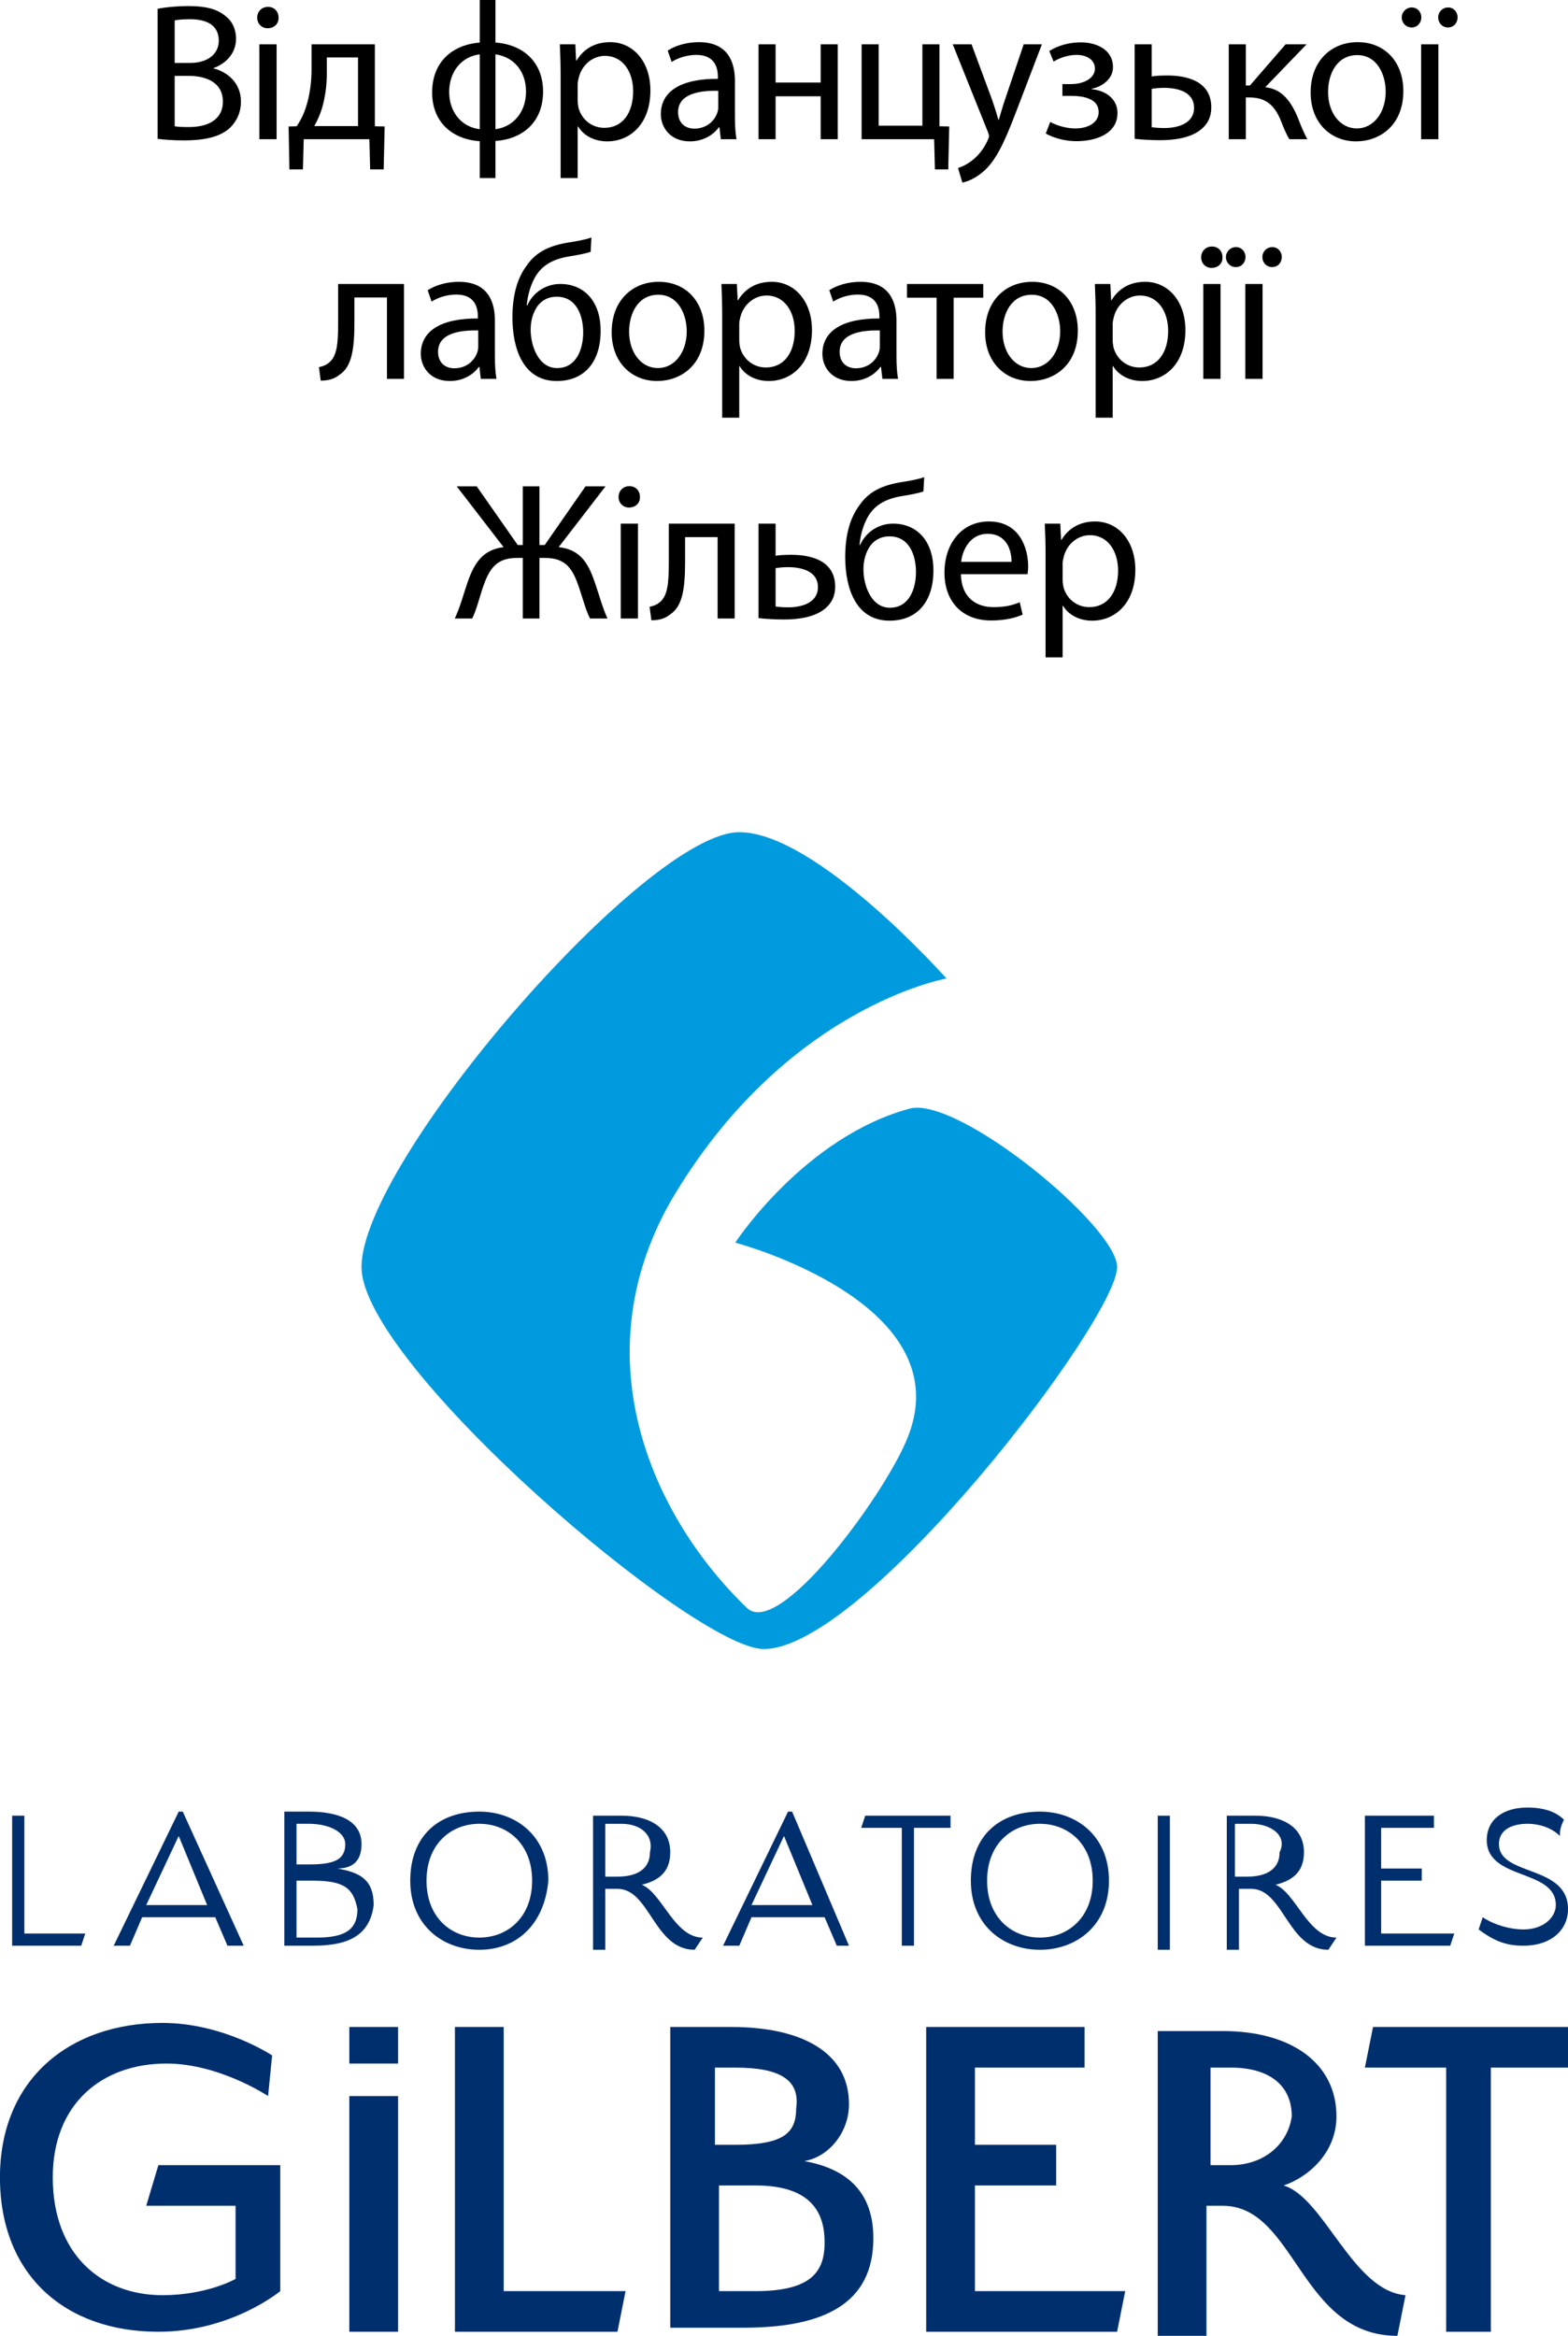
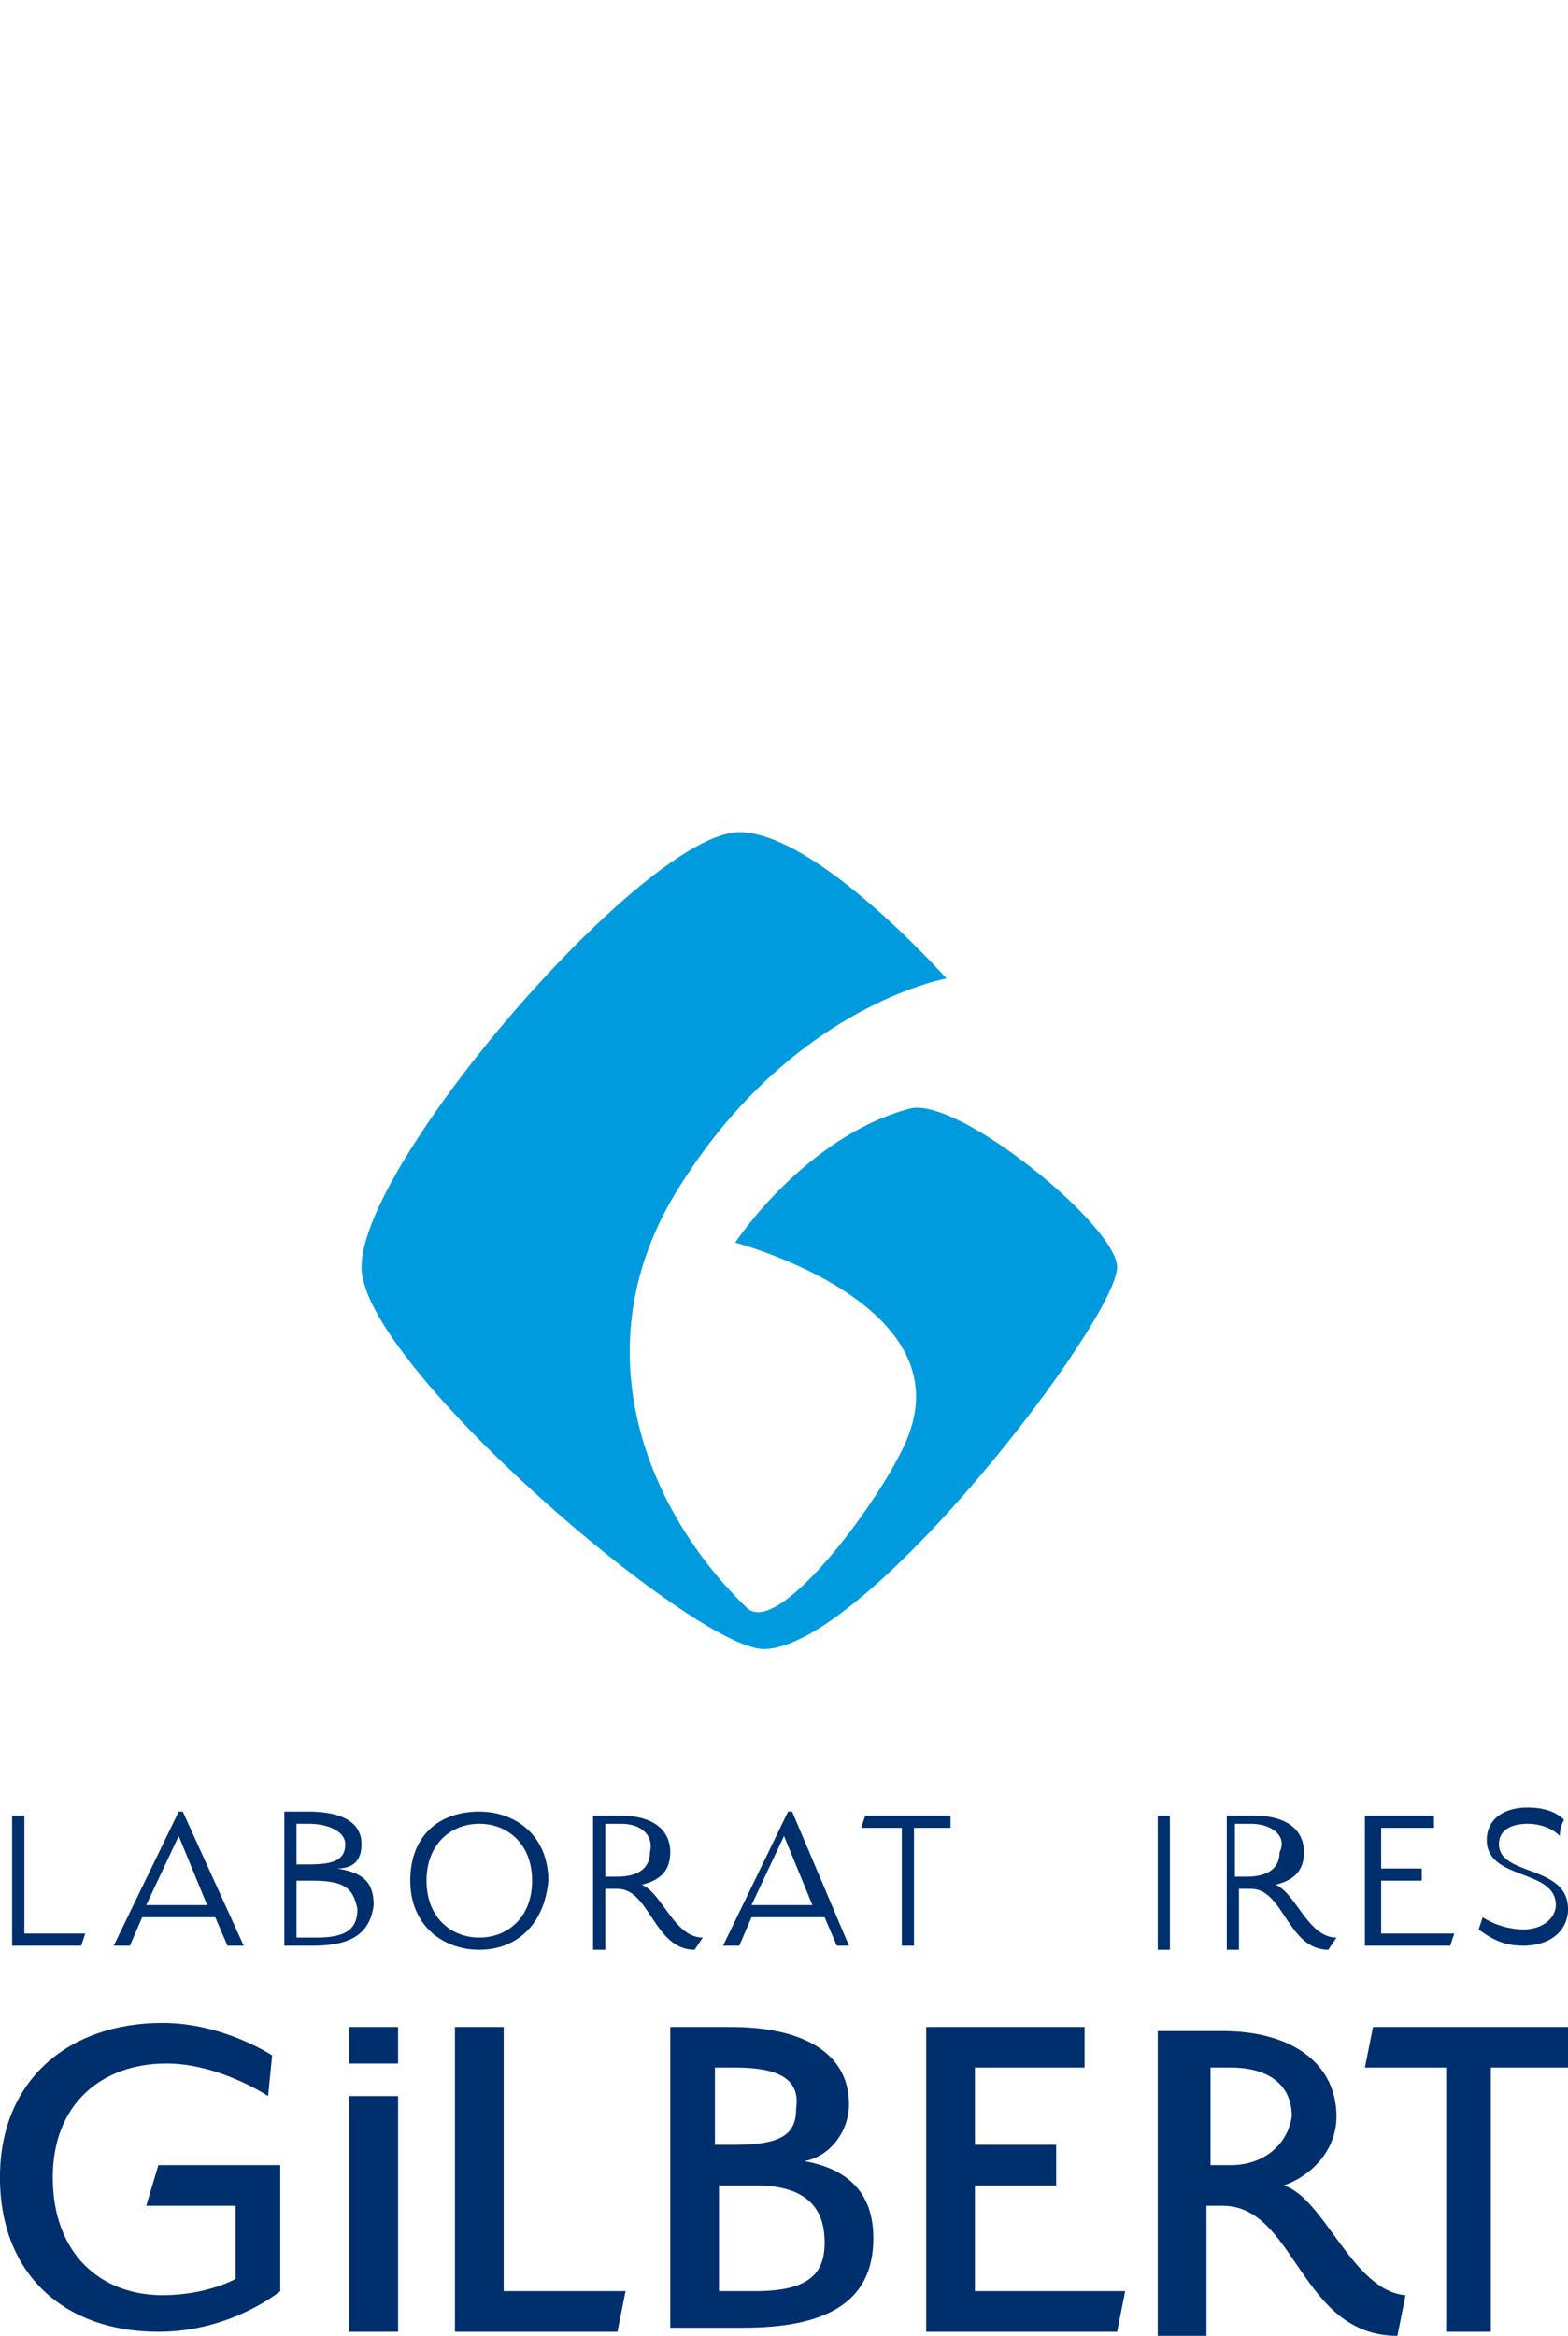
<svg xmlns="http://www.w3.org/2000/svg" fill="none" viewBox="19.94 1.61 72 107.21">
  <path d="M36.54 59.767C36.54 54.917 49.597 39.807 53.888 39.807C57.432 39.807 63.401 46.523 63.401 46.523C63.401 46.523 55.94 47.828 50.717 56.782C46.613 64.057 49.971 71.332 54.261 75.436C55.753 76.741 60.416 70.399 61.536 67.788C64.334 61.445 53.701 58.647 53.701 58.647C53.701 58.647 56.872 53.797 61.722 52.492C63.961 51.932 71.235 57.901 71.235 59.767C71.235 62.191 59.67 77.301 55.007 77.301C51.836 77.301 36.54 64.243 36.54 59.767Z" fill="#009BDE" />
  <path d="M20.498 90.919V84.95H21.058V90.359H23.856L23.669 90.919H20.498Z" fill="#002F6E" />
  <path d="M28.146 85.882L26.654 89.053H29.452L28.146 85.882ZM31.13 90.918H30.384L29.825 89.612H26.467L25.907 90.918H25.161L28.146 84.763H28.332L31.13 90.918Z" fill="#002F6E" />
  <path d="M34.301 87.933H33.555V90.545H34.488C35.794 90.545 36.353 90.172 36.353 89.239C36.167 88.307 35.794 87.933 34.301 87.933ZM34.115 85.322H33.555V87.187H34.115C35.234 87.187 35.794 87.001 35.794 86.255C35.794 85.695 35.048 85.322 34.115 85.322ZM34.301 90.918H32.996V84.763H34.115C35.421 84.763 36.54 85.135 36.54 86.255C36.54 87.001 36.167 87.374 35.421 87.374C36.54 87.561 37.099 87.933 37.099 89.053C36.913 90.545 35.794 90.918 34.301 90.918Z" fill="#002F6E" />
  <path d="M41.949 85.322C40.644 85.322 39.525 86.255 39.525 87.933C39.525 89.612 40.644 90.545 41.949 90.545C43.255 90.545 44.374 89.612 44.374 87.933C44.374 86.255 43.255 85.322 41.949 85.322ZM41.949 91.105C40.271 91.105 38.778 89.985 38.778 87.933C38.778 85.882 40.084 84.763 41.949 84.763C43.628 84.763 45.12 85.882 45.12 87.933C44.934 89.985 43.628 91.105 41.949 91.105Z" fill="#002F6E" />
  <path d="M48.478 85.323H47.732V87.748H48.292C49.224 87.748 49.784 87.374 49.784 86.628C49.97 85.882 49.411 85.323 48.478 85.323ZM51.836 91.105C49.97 91.105 49.784 88.307 48.292 88.307H47.732V91.105H47.172V84.95H48.478C49.784 84.95 50.717 85.509 50.717 86.628C50.717 87.561 50.157 87.934 49.411 88.121C50.343 88.494 50.903 90.546 52.209 90.546L51.836 91.105Z" fill="#002F6E" />
  <path d="M55.94 85.882L54.447 89.053H57.245L55.94 85.882ZM58.924 90.918H58.364L57.805 89.612H54.447L53.888 90.918H53.142L56.126 84.763H56.313L58.924 90.918Z" fill="#002F6E" />
  <path d="M61.909 85.509V90.919H61.349V85.509H59.484L59.67 84.95H63.587V85.509H61.909Z" fill="#002F6E" />
-   <path d="M67.691 85.322C66.385 85.322 65.266 86.255 65.266 87.933C65.266 89.612 66.385 90.545 67.691 90.545C68.997 90.545 70.116 89.612 70.116 87.933C70.116 86.255 68.997 85.322 67.691 85.322ZM67.691 91.105C66.012 91.105 64.52 89.985 64.52 87.933C64.52 85.882 65.826 84.763 67.691 84.763C69.37 84.763 70.862 85.882 70.862 87.933C70.862 89.985 69.37 91.105 67.691 91.105Z" fill="#002F6E" />
  <path d="M73.66 84.95H73.101V91.105H73.66V84.95Z" fill="#002F6E" />
  <path d="M77.391 85.323H76.645V87.748H77.204C78.137 87.748 78.697 87.374 78.697 86.628C79.07 85.882 78.324 85.323 77.391 85.323ZM80.935 91.105C79.07 91.105 78.883 88.307 77.391 88.307H76.831V91.105H76.272V84.95H77.578C78.883 84.95 79.816 85.509 79.816 86.628C79.816 87.561 79.256 87.934 78.51 88.121C79.443 88.494 80.002 90.546 81.308 90.546L80.935 91.105Z" fill="#002F6E" />
  <path d="M82.614 90.919V84.95H85.785V85.509H83.36V87.374H85.225V87.934H83.36V90.359H86.718L86.531 90.919H82.614Z" fill="#002F6E" />
  <path d="M91.568 85.881C91.195 85.508 90.635 85.322 90.075 85.322C89.516 85.322 88.77 85.508 88.77 86.254C88.77 87.747 91.941 87.187 91.941 89.239C91.941 90.172 91.195 90.918 89.889 90.918C89.143 90.918 88.583 90.731 87.837 90.172L88.023 89.612C88.583 89.985 89.329 90.172 89.889 90.172C90.822 90.172 91.381 89.612 91.381 89.052C91.381 87.374 88.21 87.933 88.21 86.068C88.21 85.135 88.956 84.576 90.075 84.576C90.822 84.576 91.381 84.762 91.754 85.135C91.568 85.508 91.568 85.695 91.568 85.881Z" fill="#002F6E" />
  <path d="M38.219 94.648H35.98V96.327H38.219V94.648Z" fill="#002F6E" />
  <path d="M43.069 94.648H40.83V108.638H48.292L48.665 106.773H43.069V94.648Z" fill="#002F6E" />
  <path d="M54.634 106.773H52.955V101.923H54.634C57.245 101.923 57.805 103.229 57.805 104.534C57.805 105.84 57.245 106.773 54.634 106.773ZM52.955 96.513H53.701C55.753 96.513 56.686 97.073 56.499 98.379C56.499 99.498 55.94 100.057 53.701 100.057H52.768V96.513H52.955ZM56.872 100.804C57.991 100.617 58.924 99.498 58.924 98.192C58.924 95.767 56.686 94.648 53.514 94.648H50.717V108.452H54.074C57.805 108.452 60.043 107.332 60.043 104.348C60.043 102.296 58.924 101.177 56.872 100.804Z" fill="#002F6E" />
  <path d="M64.707 101.923H68.437V100.057H64.707V96.513H69.743V94.648H62.468V108.638H71.235L71.608 106.773H64.707V101.923Z" fill="#002F6E" />
  <path d="M76.458 100.99H75.526V96.513H76.458C78.137 96.513 79.256 97.26 79.256 98.752C79.07 100.058 77.951 100.99 76.458 100.99ZM78.883 101.923C80.002 101.55 81.308 100.431 81.308 98.752C81.308 96.327 79.256 94.835 76.085 94.835H73.101V108.825H75.339V102.856H76.085C79.443 102.856 79.629 108.825 84.106 108.825L84.479 106.959C82.054 106.773 80.749 102.483 78.883 101.923Z" fill="#002F6E" />
  <path d="M82.987 94.648L82.614 96.513H86.345V108.638H88.397V96.513H91.941V94.648H82.987Z" fill="#002F6E" />
  <path d="M38.219 97.819H35.98V108.638H38.219V97.819Z" fill="#002F6E" />
  <path d="M32.996 100.99H27.213L26.654 102.856H30.757V106.213C30.757 106.213 29.452 106.959 27.4 106.959C24.602 106.959 22.363 105.094 22.363 101.55C22.363 98.192 24.602 96.327 27.586 96.327C30.011 96.327 32.25 97.819 32.25 97.819L32.436 95.954C32.436 95.954 30.198 94.462 27.4 94.462C23.109 94.462 19.938 97.073 19.938 101.55C19.938 106.027 22.923 108.638 27.213 108.638C30.571 108.638 32.809 106.773 32.809 106.773V101.923V100.99H32.996Z" fill="#002F6E" />
-   <path d="M27.178 7.982C27.439 8.018 27.853 8.054 28.393 8.054C29.383 8.054 30.067 7.874 30.49 7.487C30.796 7.19 31.003 6.794 31.003 6.272C31.003 5.372 30.328 4.895 29.752 4.751V4.733C30.391 4.499 30.778 3.986 30.778 3.401C30.778 2.924 30.589 2.564 30.274 2.33C29.896 2.024 29.392 1.889 28.609 1.889C28.06 1.889 27.52 1.943 27.178 2.015V7.982ZM27.961 2.546C28.087 2.519 28.294 2.492 28.654 2.492C29.446 2.492 29.986 2.771 29.986 3.482C29.986 4.067 29.5 4.499 28.672 4.499H27.961V2.546ZM27.961 5.093H28.609C29.464 5.093 30.175 5.435 30.175 6.263C30.175 7.145 29.428 7.442 28.618 7.442C28.339 7.442 28.114 7.433 27.961 7.406V5.093ZM32.641 8V3.644H31.849V8H32.641ZM32.245 1.925C31.957 1.925 31.75 2.141 31.75 2.42C31.75 2.69 31.948 2.906 32.227 2.906C32.542 2.906 32.74 2.69 32.731 2.42C32.731 2.141 32.542 1.925 32.245 1.925ZM34.246 3.644V4.778C34.246 5.39 34.165 5.975 33.994 6.515C33.895 6.83 33.751 7.127 33.562 7.406L33.193 7.415L33.229 9.386H33.85L33.886 8H36.901L36.937 9.386H37.558L37.603 7.415L37.153 7.406V3.644H34.246ZM34.948 4.247H36.379V7.397H34.372C34.507 7.154 34.633 6.884 34.723 6.587C34.867 6.101 34.948 5.543 34.948 4.967V4.247ZM41.97 1.61V3.563C40.746 3.662 39.783 4.418 39.783 5.858C39.783 7.217 40.71 8.009 41.97 8.09V9.782H42.69V8.081C43.905 8 44.877 7.244 44.877 5.813C44.877 4.454 43.959 3.653 42.69 3.563V1.61H41.97ZM41.97 7.541C41.106 7.433 40.566 6.731 40.566 5.831C40.566 4.94 41.088 4.22 41.97 4.103V7.541ZM42.69 4.103C43.563 4.229 44.094 4.913 44.094 5.813C44.094 6.704 43.563 7.424 42.69 7.541V4.103ZM45.683 9.782H46.466V7.415H46.484C46.745 7.847 47.249 8.099 47.825 8.099C48.851 8.099 49.805 7.325 49.805 5.759C49.805 4.436 49.013 3.545 47.96 3.545C47.249 3.545 46.736 3.86 46.412 4.391H46.394L46.358 3.644H45.647C45.665 4.058 45.683 4.508 45.683 5.066V9.782ZM46.466 5.48C46.466 5.372 46.493 5.255 46.52 5.156C46.673 4.562 47.177 4.175 47.717 4.175C48.554 4.175 49.013 4.922 49.013 5.795C49.013 6.794 48.527 7.478 47.69 7.478C47.123 7.478 46.646 7.1 46.502 6.551C46.484 6.452 46.466 6.344 46.466 6.227V5.48ZM53.759 8C53.705 7.703 53.687 7.334 53.687 6.956V5.327C53.687 4.454 53.363 3.545 52.031 3.545C51.482 3.545 50.96 3.698 50.6 3.932L50.78 4.454C51.086 4.256 51.509 4.13 51.914 4.13C52.805 4.13 52.904 4.778 52.904 5.138V5.228C51.221 5.219 50.285 5.795 50.285 6.848C50.285 7.478 50.735 8.099 51.617 8.099C52.238 8.099 52.706 7.793 52.949 7.451H52.976L53.039 8H53.759ZM52.922 6.533C52.922 6.614 52.904 6.704 52.877 6.785C52.751 7.154 52.391 7.514 51.824 7.514C51.419 7.514 51.077 7.271 51.077 6.758C51.077 5.912 52.058 5.759 52.922 5.777V6.533ZM54.771 3.644V8H55.554V6.029H57.624V8H58.407V3.644H57.624V5.399H55.554V3.644H54.771ZM59.504 3.644V8H62.834L62.87 9.386H63.482L63.527 7.415L63.077 7.406V3.644H62.294V7.379H60.287V3.644H59.504ZM63.688 3.644L65.299 7.658C65.335 7.757 65.353 7.82 65.353 7.865C65.353 7.91 65.326 7.973 65.29 8.054C65.11 8.459 64.84 8.765 64.624 8.936C64.39 9.134 64.129 9.26 63.931 9.323L64.129 9.989C64.327 9.953 64.714 9.818 65.101 9.476C65.641 9.008 66.028 8.243 66.595 6.749L67.783 3.644H66.946L66.082 6.2C65.974 6.515 65.884 6.848 65.803 7.109H65.785C65.713 6.848 65.605 6.506 65.506 6.218L64.552 3.644H63.688ZM68.724 6.011H69.12C69.777 6.011 70.389 6.173 70.389 6.758C70.389 7.19 69.975 7.505 69.318 7.505C68.904 7.505 68.481 7.379 68.166 7.208L67.959 7.739C68.346 7.955 68.859 8.09 69.372 8.09C70.29 8.09 71.253 7.739 71.253 6.794C71.253 6.155 70.713 5.759 70.065 5.705V5.687C70.551 5.588 71.046 5.237 71.046 4.697C71.046 3.851 70.236 3.554 69.57 3.554C69.066 3.554 68.562 3.68 68.121 3.95L68.319 4.436C68.625 4.247 69.021 4.13 69.372 4.13C69.867 4.13 70.218 4.373 70.218 4.76C70.218 5.165 69.768 5.471 69.102 5.471H68.724V6.011ZM72.042 3.644V7.982C72.366 8.018 72.771 8.045 73.212 8.045C73.851 8.045 74.625 7.946 75.102 7.541C75.381 7.307 75.561 6.992 75.561 6.542C75.561 5.381 74.526 5.075 73.545 5.075C73.311 5.075 73.005 5.084 72.825 5.12V3.644H72.042ZM72.825 5.687C73.005 5.66 73.185 5.642 73.392 5.642C73.977 5.642 74.769 5.804 74.769 6.56C74.769 7.289 74.004 7.487 73.41 7.487C73.149 7.487 72.978 7.469 72.825 7.451V5.687ZM76.363 3.644V8H77.146V6.083H77.299C78.037 6.083 78.442 6.407 78.739 7.109C78.874 7.469 79.027 7.811 79.144 8H79.972C79.774 7.649 79.621 7.226 79.504 6.938C79.162 6.155 78.739 5.687 78.037 5.615L79.936 3.644H78.973L77.335 5.534H77.146V3.644H76.363ZM82.282 3.545C81.076 3.545 80.122 4.4 80.122 5.858C80.122 7.235 81.031 8.099 82.21 8.099C83.263 8.099 84.379 7.397 84.379 5.786C84.379 4.454 83.533 3.545 82.282 3.545ZM82.264 4.139C83.2 4.139 83.569 5.075 83.569 5.813C83.569 6.794 83.002 7.505 82.246 7.505C81.472 7.505 80.923 6.785 80.923 5.831C80.923 5.003 81.328 4.139 82.264 4.139ZM85.988 8V3.644H85.196V8H85.988ZM84.764 2.87C85.025 2.87 85.205 2.654 85.205 2.411C85.205 2.15 85.016 1.952 84.764 1.952C84.512 1.952 84.305 2.159 84.305 2.411C84.305 2.654 84.494 2.87 84.764 2.87ZM86.429 2.87C86.699 2.87 86.87 2.654 86.87 2.411C86.87 2.15 86.681 1.952 86.438 1.952C86.177 1.952 85.979 2.159 85.979 2.411C85.979 2.654 86.159 2.87 86.429 2.87ZM35.467 14.644V16.399C35.467 17.371 35.422 17.983 35.017 18.28C34.909 18.37 34.738 18.433 34.585 18.46L34.666 19.081C35.071 19.081 35.314 18.982 35.53 18.811C36.097 18.442 36.214 17.623 36.214 16.399V15.265H37.708V19H38.491V14.644H35.467ZM42.737 19C42.683 18.703 42.665 18.334 42.665 17.956V16.327C42.665 15.454 42.341 14.545 41.009 14.545C40.46 14.545 39.938 14.698 39.578 14.932L39.758 15.454C40.064 15.256 40.487 15.13 40.892 15.13C41.783 15.13 41.882 15.778 41.882 16.138V16.228C40.199 16.219 39.263 16.795 39.263 17.848C39.263 18.478 39.713 19.099 40.595 19.099C41.216 19.099 41.684 18.793 41.927 18.451H41.954L42.017 19H42.737ZM41.9 17.533C41.9 17.614 41.882 17.704 41.855 17.785C41.729 18.154 41.369 18.514 40.802 18.514C40.397 18.514 40.055 18.271 40.055 17.758C40.055 16.912 41.036 16.759 41.9 16.777V17.533ZM47.097 12.511C46.8 12.619 46.368 12.691 46.017 12.745C45.171 12.889 44.568 13.168 44.145 13.771C43.677 14.383 43.47 15.193 43.47 16.183C43.47 17.632 43.974 19.099 45.504 19.099C46.782 19.099 47.52 18.217 47.52 16.795C47.52 15.409 46.737 14.644 45.666 14.644C45.045 14.644 44.433 14.995 44.154 15.625H44.127C44.163 15.166 44.325 14.581 44.604 14.185C44.937 13.708 45.45 13.474 46.152 13.366C46.44 13.321 46.836 13.249 47.061 13.168L47.097 12.511ZM46.719 16.858C46.719 17.659 46.395 18.505 45.522 18.505C44.658 18.505 44.307 17.47 44.307 16.75C44.307 16.399 44.379 16.084 44.523 15.823C44.703 15.472 45.036 15.229 45.504 15.229C46.44 15.229 46.719 16.147 46.719 16.858ZM50.187 14.545C48.981 14.545 48.027 15.4 48.027 16.858C48.027 18.235 48.936 19.099 50.115 19.099C51.168 19.099 52.284 18.397 52.284 16.786C52.284 15.454 51.438 14.545 50.187 14.545ZM50.169 15.139C51.105 15.139 51.474 16.075 51.474 16.813C51.474 17.794 50.907 18.505 50.151 18.505C49.377 18.505 48.828 17.785 48.828 16.831C48.828 16.003 49.233 15.139 50.169 15.139ZM53.102 20.782H53.885V18.415H53.903C54.163 18.847 54.667 19.099 55.243 19.099C56.27 19.099 57.224 18.325 57.224 16.759C57.224 15.436 56.431 14.545 55.379 14.545C54.667 14.545 54.154 14.86 53.831 15.391H53.812L53.776 14.644H53.066C53.084 15.058 53.102 15.508 53.102 16.066V20.782ZM53.885 16.48C53.885 16.372 53.911 16.255 53.938 16.156C54.092 15.562 54.596 15.175 55.136 15.175C55.972 15.175 56.431 15.922 56.431 16.795C56.431 17.794 55.946 18.478 55.108 18.478C54.541 18.478 54.065 18.1 53.92 17.551C53.903 17.452 53.885 17.344 53.885 17.227V16.48ZM61.178 19C61.123 18.703 61.105 18.334 61.105 17.956V16.327C61.105 15.454 60.782 14.545 59.45 14.545C58.901 14.545 58.379 14.698 58.019 14.932L58.199 15.454C58.505 15.256 58.928 15.13 59.333 15.13C60.224 15.13 60.322 15.778 60.322 16.138V16.228C58.639 16.219 57.703 16.795 57.703 17.848C57.703 18.478 58.154 19.099 59.035 19.099C59.657 19.099 60.124 18.793 60.367 18.451H60.395L60.458 19H61.178ZM60.34 17.533C60.34 17.614 60.322 17.704 60.295 17.785C60.169 18.154 59.809 18.514 59.242 18.514C58.837 18.514 58.495 18.271 58.495 17.758C58.495 16.912 59.477 16.759 60.34 16.777V17.533ZM61.588 14.644V15.274H62.947V19H63.73V15.274H65.089V14.644H61.588ZM67.335 14.545C66.129 14.545 65.175 15.4 65.175 16.858C65.175 18.235 66.084 19.099 67.263 19.099C68.316 19.099 69.432 18.397 69.432 16.786C69.432 15.454 68.586 14.545 67.335 14.545ZM67.317 15.139C68.253 15.139 68.622 16.075 68.622 16.813C68.622 17.794 68.055 18.505 67.299 18.505C66.525 18.505 65.976 17.785 65.976 16.831C65.976 16.003 66.381 15.139 67.317 15.139ZM70.25 20.782H71.033V18.415H71.051C71.312 18.847 71.816 19.099 72.392 19.099C73.418 19.099 74.372 18.325 74.372 16.759C74.372 15.436 73.58 14.545 72.527 14.545C71.816 14.545 71.303 14.86 70.979 15.391H70.961L70.925 14.644H70.214C70.232 15.058 70.25 15.508 70.25 16.066V20.782ZM71.033 16.48C71.033 16.372 71.06 16.255 71.087 16.156C71.24 15.562 71.744 15.175 72.284 15.175C73.121 15.175 73.58 15.922 73.58 16.795C73.58 17.794 73.094 18.478 72.257 18.478C71.69 18.478 71.213 18.1 71.069 17.551C71.051 17.452 71.033 17.344 71.033 17.227V16.48ZM75.986 19V14.644H75.194V19H75.986ZM75.59 12.925C75.302 12.925 75.095 13.141 75.095 13.42C75.095 13.69 75.293 13.906 75.572 13.906C75.887 13.906 76.085 13.69 76.076 13.42C76.076 13.141 75.887 12.925 75.59 12.925ZM77.915 19V14.644H77.123V19H77.915ZM76.691 13.87C76.952 13.87 77.132 13.654 77.132 13.411C77.132 13.15 76.943 12.952 76.691 12.952C76.439 12.952 76.232 13.159 76.232 13.411C76.232 13.654 76.421 13.87 76.691 13.87ZM78.356 13.87C78.626 13.87 78.797 13.654 78.797 13.411C78.797 13.15 78.608 12.952 78.365 12.952C78.104 12.952 77.906 13.159 77.906 13.411C77.906 13.654 78.086 13.87 78.356 13.87ZM40.913 23.934L43.064 26.724C42.119 26.841 41.732 27.435 41.426 28.29C41.228 28.857 41.084 29.442 40.823 30H41.624C41.822 29.595 41.966 29.01 42.11 28.578C42.398 27.75 42.704 27.219 43.676 27.219H43.946V30H44.711V27.219H44.972C45.944 27.219 46.25 27.75 46.529 28.578C46.682 29.01 46.826 29.595 47.033 30H47.834C47.582 29.442 47.438 28.857 47.231 28.281C46.934 27.417 46.547 26.823 45.593 26.724L47.744 23.934H46.826L44.954 26.625H44.711V23.934H43.946V26.625H43.712L41.831 23.934H40.913ZM49.235 30V25.644H48.443V30H49.235ZM48.839 23.925C48.551 23.925 48.344 24.141 48.344 24.42C48.344 24.69 48.542 24.906 48.821 24.906C49.136 24.906 49.334 24.69 49.325 24.42C49.325 24.141 49.136 23.925 48.839 23.925ZM50.651 25.644V27.399C50.651 28.371 50.606 28.983 50.201 29.28C50.093 29.37 49.922 29.433 49.769 29.46L49.85 30.081C50.255 30.081 50.498 29.982 50.714 29.811C51.281 29.442 51.398 28.623 51.398 27.399V26.265H52.892V30H53.675V25.644H50.651ZM54.771 25.644V29.982C55.095 30.018 55.5 30.045 55.941 30.045C56.58 30.045 57.354 29.946 57.831 29.541C58.11 29.307 58.29 28.992 58.29 28.542C58.29 27.381 57.255 27.075 56.274 27.075C56.04 27.075 55.734 27.084 55.554 27.12V25.644H54.771ZM55.554 27.687C55.734 27.66 55.914 27.642 56.121 27.642C56.706 27.642 57.498 27.804 57.498 28.56C57.498 29.289 56.733 29.487 56.139 29.487C55.878 29.487 55.707 29.469 55.554 29.451V27.687ZM62.378 23.511C62.081 23.619 61.649 23.691 61.298 23.745C60.452 23.889 59.849 24.168 59.426 24.771C58.958 25.383 58.751 26.193 58.751 27.183C58.751 28.632 59.255 30.099 60.785 30.099C62.063 30.099 62.801 29.217 62.801 27.795C62.801 26.409 62.018 25.644 60.947 25.644C60.326 25.644 59.714 25.995 59.435 26.625H59.408C59.444 26.166 59.606 25.581 59.885 25.185C60.218 24.708 60.731 24.474 61.433 24.366C61.721 24.321 62.117 24.249 62.342 24.168L62.378 23.511ZM62 27.858C62 28.659 61.676 29.505 60.803 29.505C59.939 29.505 59.588 28.47 59.588 27.75C59.588 27.399 59.66 27.084 59.804 26.823C59.984 26.472 60.317 26.229 60.785 26.229C61.721 26.229 62 27.147 62 27.858ZM67.124 27.966C67.133 27.885 67.151 27.759 67.151 27.597C67.151 26.796 66.773 25.545 65.351 25.545C64.082 25.545 63.308 26.58 63.308 27.894C63.308 29.208 64.109 30.09 65.45 30.09C66.143 30.09 66.62 29.946 66.899 29.82L66.764 29.253C66.467 29.379 66.125 29.478 65.558 29.478C64.766 29.478 64.082 29.037 64.064 27.966H67.124ZM64.073 27.399C64.136 26.85 64.487 26.112 65.288 26.112C66.179 26.112 66.395 26.895 66.386 27.399H64.073ZM67.951 31.782H68.734V29.415H68.752C69.013 29.847 69.517 30.099 70.093 30.099C71.119 30.099 72.073 29.325 72.073 27.759C72.073 26.436 71.281 25.545 70.228 25.545C69.517 25.545 69.004 25.86 68.68 26.391H68.662L68.626 25.644H67.915C67.933 26.058 67.951 26.508 67.951 27.066V31.782ZM68.734 27.48C68.734 27.372 68.761 27.255 68.788 27.156C68.941 26.562 69.445 26.175 69.985 26.175C70.822 26.175 71.281 26.922 71.281 27.795C71.281 28.794 70.795 29.478 69.958 29.478C69.391 29.478 68.914 29.1 68.77 28.551C68.752 28.452 68.734 28.344 68.734 28.227V27.48Z" fill="black" />
</svg>